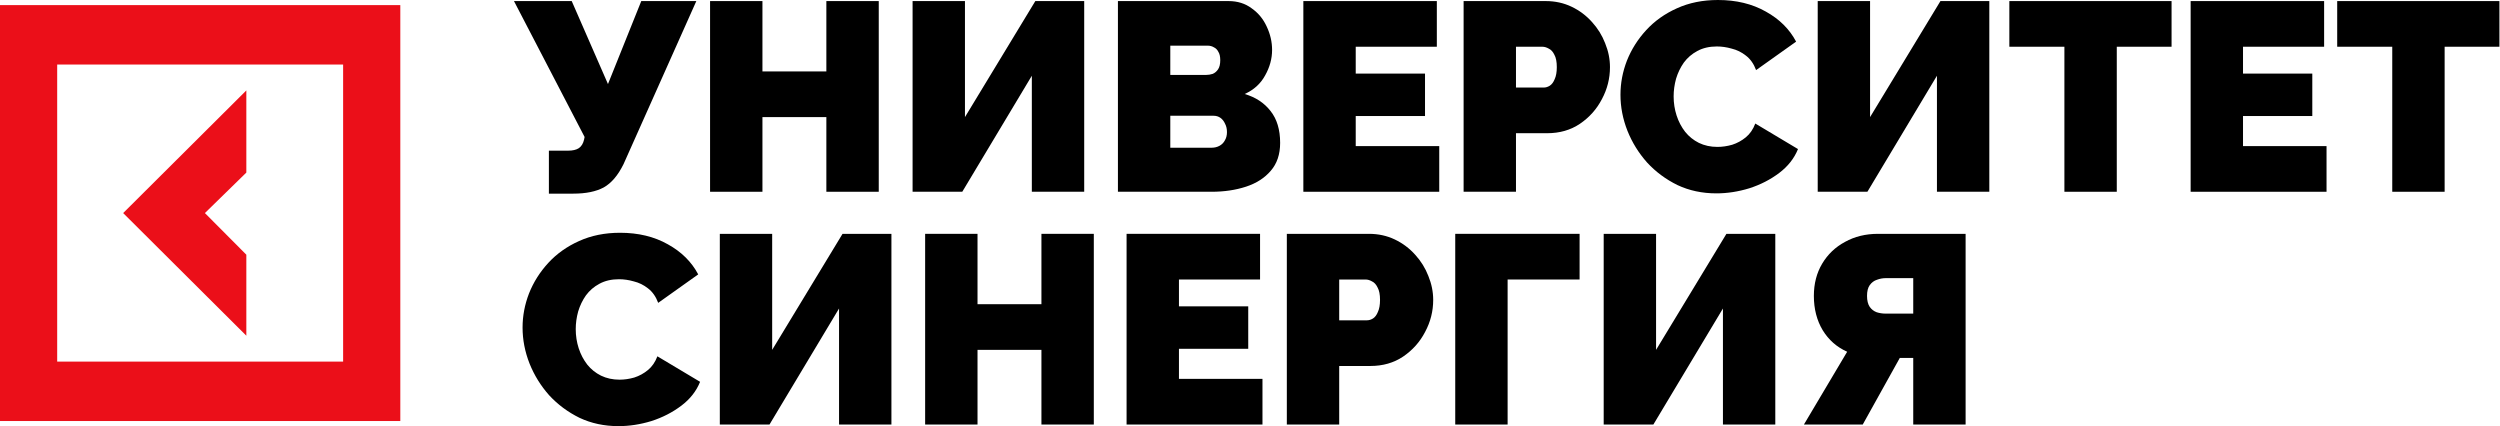
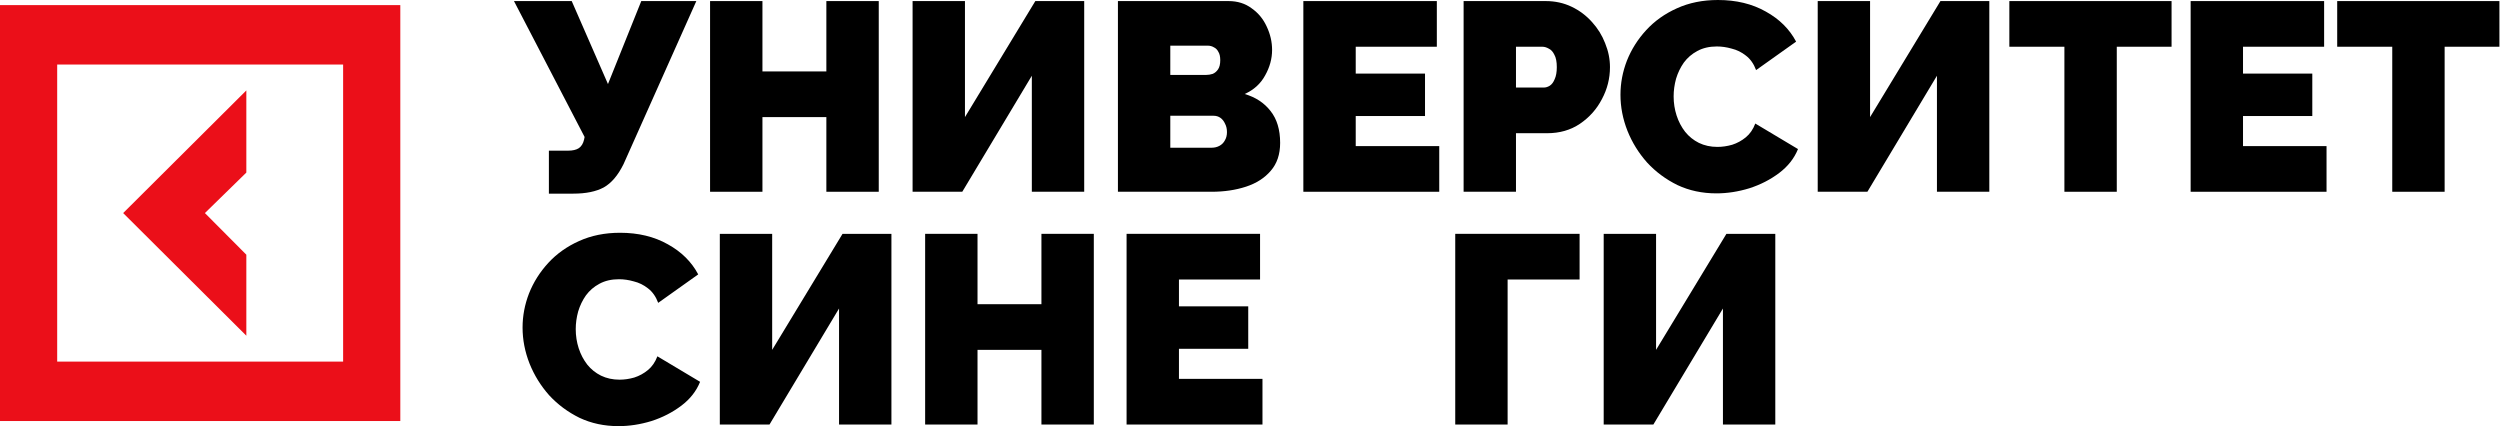
<svg xmlns="http://www.w3.org/2000/svg" width="176" height="30" viewBox="0 0 176 30" fill="none">
  <path d="M0 0.36V29.64H28.182V0.36H0ZM24.156 25.457H4.026V4.543H24.156V25.457Z" fill="#EB0F19" />
  <path d="M17.342 17.931L14.425 15L17.342 12.149V6.366L8.671 15L17.342 23.634V17.931Z" fill="#EB0F19" />
  <path d="M38.642 13.632V10.607H39.984C40.312 10.607 40.564 10.55 40.74 10.437C40.929 10.311 41.055 10.109 41.118 9.832L41.156 9.643L36.184 0.076H40.249L42.801 5.918L45.146 0.076H49.022L43.898 11.553C43.507 12.347 43.041 12.895 42.499 13.197C41.957 13.487 41.245 13.632 40.362 13.632H38.642Z" fill="black" />
  <path d="M61.864 0.076V13.5H58.176V8.244H53.676V13.5H49.989V0.076H53.676V5.029H58.176V0.076H61.864Z" fill="black" />
  <path d="M64.246 13.5V0.076H67.933V8.244L72.887 0.076H76.328V13.5H72.641V5.332L67.744 13.5H64.246Z" fill="black" />
  <path d="M90.122 10.059C90.122 10.866 89.901 11.521 89.46 12.025C89.031 12.529 88.452 12.901 87.721 13.141C86.99 13.38 86.183 13.5 85.3 13.5H78.702V0.076H86.492C87.122 0.076 87.664 0.246 88.118 0.586C88.584 0.914 88.937 1.342 89.177 1.872C89.429 2.401 89.555 2.95 89.555 3.517C89.555 4.134 89.391 4.733 89.063 5.313C88.748 5.893 88.269 6.328 87.626 6.618C88.395 6.845 89 7.242 89.441 7.809C89.895 8.376 90.122 9.126 90.122 10.059ZM86.378 9.303C86.378 9.076 86.334 8.88 86.246 8.716C86.17 8.54 86.063 8.401 85.924 8.3C85.786 8.2 85.622 8.149 85.433 8.149H82.389V10.399H85.3C85.502 10.399 85.685 10.355 85.849 10.267C86.013 10.179 86.139 10.053 86.227 9.889C86.328 9.725 86.378 9.529 86.378 9.303ZM82.389 3.214V5.275H84.903C85.067 5.275 85.225 5.25 85.376 5.2C85.527 5.137 85.653 5.029 85.754 4.878C85.855 4.727 85.906 4.513 85.906 4.235C85.906 3.983 85.861 3.788 85.773 3.649C85.698 3.498 85.59 3.391 85.452 3.328C85.326 3.252 85.181 3.214 85.017 3.214H82.389Z" fill="black" />
  <path d="M101.323 10.286V13.5H91.756V0.076H101.153V3.29H95.443V5.181H100.321V8.168H95.443V10.286H101.323Z" fill="black" />
  <path d="M103.038 13.5V0.076H108.823C109.479 0.076 110.084 0.208 110.639 0.473C111.193 0.737 111.672 1.097 112.076 1.55C112.479 1.992 112.788 2.49 113.002 3.044C113.229 3.599 113.342 4.16 113.342 4.727C113.342 5.521 113.153 6.271 112.775 6.977C112.41 7.683 111.893 8.263 111.225 8.716C110.569 9.158 109.8 9.378 108.918 9.378H106.725V13.5H103.038ZM106.725 6.164H108.672C108.823 6.164 108.968 6.12 109.107 6.032C109.246 5.943 109.359 5.792 109.447 5.578C109.548 5.363 109.599 5.08 109.599 4.727C109.599 4.349 109.542 4.059 109.429 3.857C109.328 3.643 109.195 3.498 109.031 3.422C108.88 3.334 108.729 3.29 108.578 3.29H106.725V6.164Z" fill="black" />
  <path d="M114.081 6.674C114.081 5.855 114.232 5.055 114.534 4.273C114.85 3.479 115.303 2.76 115.896 2.118C116.488 1.475 117.207 0.964 118.051 0.586C118.908 0.195 119.873 0 120.944 0C122.23 0 123.352 0.271 124.31 0.813C125.268 1.342 125.98 2.048 126.446 2.931L123.629 4.935C123.465 4.494 123.226 4.153 122.911 3.914C122.608 3.674 122.274 3.51 121.908 3.422C121.555 3.321 121.209 3.271 120.868 3.271C120.339 3.271 119.879 3.378 119.488 3.592C119.11 3.794 118.795 4.065 118.543 4.405C118.303 4.746 118.121 5.124 117.995 5.54C117.881 5.956 117.824 6.372 117.824 6.788C117.824 7.254 117.894 7.702 118.032 8.13C118.171 8.559 118.373 8.943 118.637 9.284C118.902 9.611 119.224 9.87 119.602 10.059C119.992 10.248 120.427 10.342 120.906 10.342C121.247 10.342 121.593 10.292 121.946 10.191C122.299 10.078 122.621 9.901 122.911 9.662C123.2 9.422 123.421 9.101 123.572 8.697L126.579 10.494C126.314 11.149 125.873 11.71 125.255 12.177C124.637 12.643 123.938 13.002 123.156 13.254C122.375 13.494 121.6 13.613 120.831 13.613C119.835 13.613 118.921 13.418 118.089 13.027C117.27 12.624 116.558 12.095 115.953 11.439C115.36 10.771 114.9 10.027 114.572 9.208C114.245 8.376 114.081 7.532 114.081 6.674Z" fill="black" />
  <path d="M127.967 13.5V0.076H131.653V8.244L136.607 0.076H140.048V13.5H136.361V5.332L131.464 13.5H127.967Z" fill="black" />
  <path d="M152.878 3.29H149.021V13.5H145.334V3.29H141.458V0.076H152.878V3.29Z" fill="black" />
  <path d="M163.788 10.286V13.5H154.221V0.076H163.618V3.29H157.908V5.181H162.786V8.168H157.908V10.286H163.788Z" fill="black" />
  <path d="M175.959 3.29H172.102V13.5H168.415V3.29H164.539V0.076H175.959V3.29Z" fill="black" />
  <path d="M36.789 23.061C36.789 22.242 36.94 21.441 37.242 20.66C37.557 19.866 38.011 19.147 38.604 18.504C39.196 17.861 39.915 17.351 40.759 16.973C41.616 16.582 42.581 16.387 43.652 16.387C44.938 16.387 46.06 16.658 47.018 17.2C47.976 17.729 48.688 18.435 49.154 19.317L46.337 21.321C46.173 20.88 45.934 20.54 45.618 20.3C45.316 20.061 44.982 19.897 44.616 19.809C44.263 19.708 43.917 19.658 43.577 19.658C43.047 19.658 42.587 19.765 42.196 19.979C41.818 20.181 41.503 20.452 41.251 20.792C41.011 21.132 40.829 21.511 40.703 21.927C40.589 22.342 40.532 22.758 40.532 23.174C40.532 23.641 40.602 24.088 40.74 24.517C40.879 24.945 41.081 25.33 41.345 25.67C41.61 25.998 41.931 26.256 42.31 26.445C42.7 26.634 43.135 26.729 43.614 26.729C43.955 26.729 44.301 26.679 44.654 26.578C45.007 26.464 45.329 26.288 45.618 26.048C45.908 25.809 46.129 25.487 46.28 25.084L49.286 26.88C49.022 27.536 48.581 28.097 47.963 28.563C47.345 29.029 46.646 29.389 45.864 29.641C45.083 29.88 44.307 30 43.539 30C42.543 30 41.629 29.805 40.797 29.414C39.978 29.011 39.266 28.481 38.66 27.826C38.068 27.158 37.608 26.414 37.28 25.595C36.953 24.763 36.789 23.918 36.789 23.061Z" fill="black" />
  <path d="M50.675 29.887V16.462H54.361V24.63L59.315 16.462H62.756V29.887H59.069V21.718L54.172 29.887H50.675Z" fill="black" />
  <path d="M77.004 16.462V29.887H73.317V24.63H68.817V29.887H65.13V16.462H68.817V21.416H73.317V16.462H77.004Z" fill="black" />
  <path d="M88.878 26.672V29.887H79.311V16.462H88.708V19.677H82.998V21.567H87.876V24.555H82.998V26.672H88.878Z" fill="black" />
-   <path d="M90.593 29.887V16.462H96.379C97.034 16.462 97.639 16.595 98.194 16.859C98.748 17.124 99.227 17.483 99.631 17.937C100.034 18.378 100.343 18.876 100.557 19.431C100.784 19.985 100.897 20.546 100.897 21.113C100.897 21.908 100.708 22.658 100.33 23.363C99.965 24.069 99.448 24.649 98.78 25.103C98.124 25.544 97.355 25.765 96.473 25.765H94.28V29.887H90.593ZM94.28 22.55H96.227C96.379 22.55 96.523 22.506 96.662 22.418C96.801 22.33 96.914 22.179 97.002 21.964C97.103 21.75 97.154 21.466 97.154 21.113C97.154 20.735 97.097 20.445 96.984 20.244C96.883 20.029 96.75 19.884 96.587 19.809C96.435 19.721 96.284 19.677 96.133 19.677H94.28V22.55Z" fill="black" />
  <path d="M102.449 29.887V16.462H111.203V19.677H106.136V29.887H102.449Z" fill="black" />
  <path d="M112.9 29.887V16.462H116.587V24.63L121.54 16.462H124.981V29.887H121.295V21.718L116.397 29.887H112.9Z" fill="black" />
-   <path d="M126.996 29.887L130.04 24.763C129.309 24.435 128.736 23.931 128.32 23.25C127.904 22.557 127.696 21.75 127.696 20.83C127.696 19.973 127.891 19.216 128.282 18.561C128.673 17.905 129.208 17.395 129.889 17.029C130.57 16.651 131.345 16.462 132.215 16.462H138.379V29.887H134.692V25.198H134.219C134.143 25.198 134.061 25.198 133.973 25.198C133.897 25.198 133.822 25.198 133.746 25.198L131.137 29.887H126.996ZM132.744 22.078H134.692V19.582H132.744C132.542 19.582 132.341 19.62 132.139 19.695C131.937 19.758 131.767 19.884 131.629 20.073C131.502 20.25 131.439 20.502 131.439 20.83C131.439 21.158 131.502 21.416 131.629 21.605C131.755 21.782 131.918 21.908 132.12 21.983C132.322 22.046 132.53 22.078 132.744 22.078Z" fill="black" />
</svg>